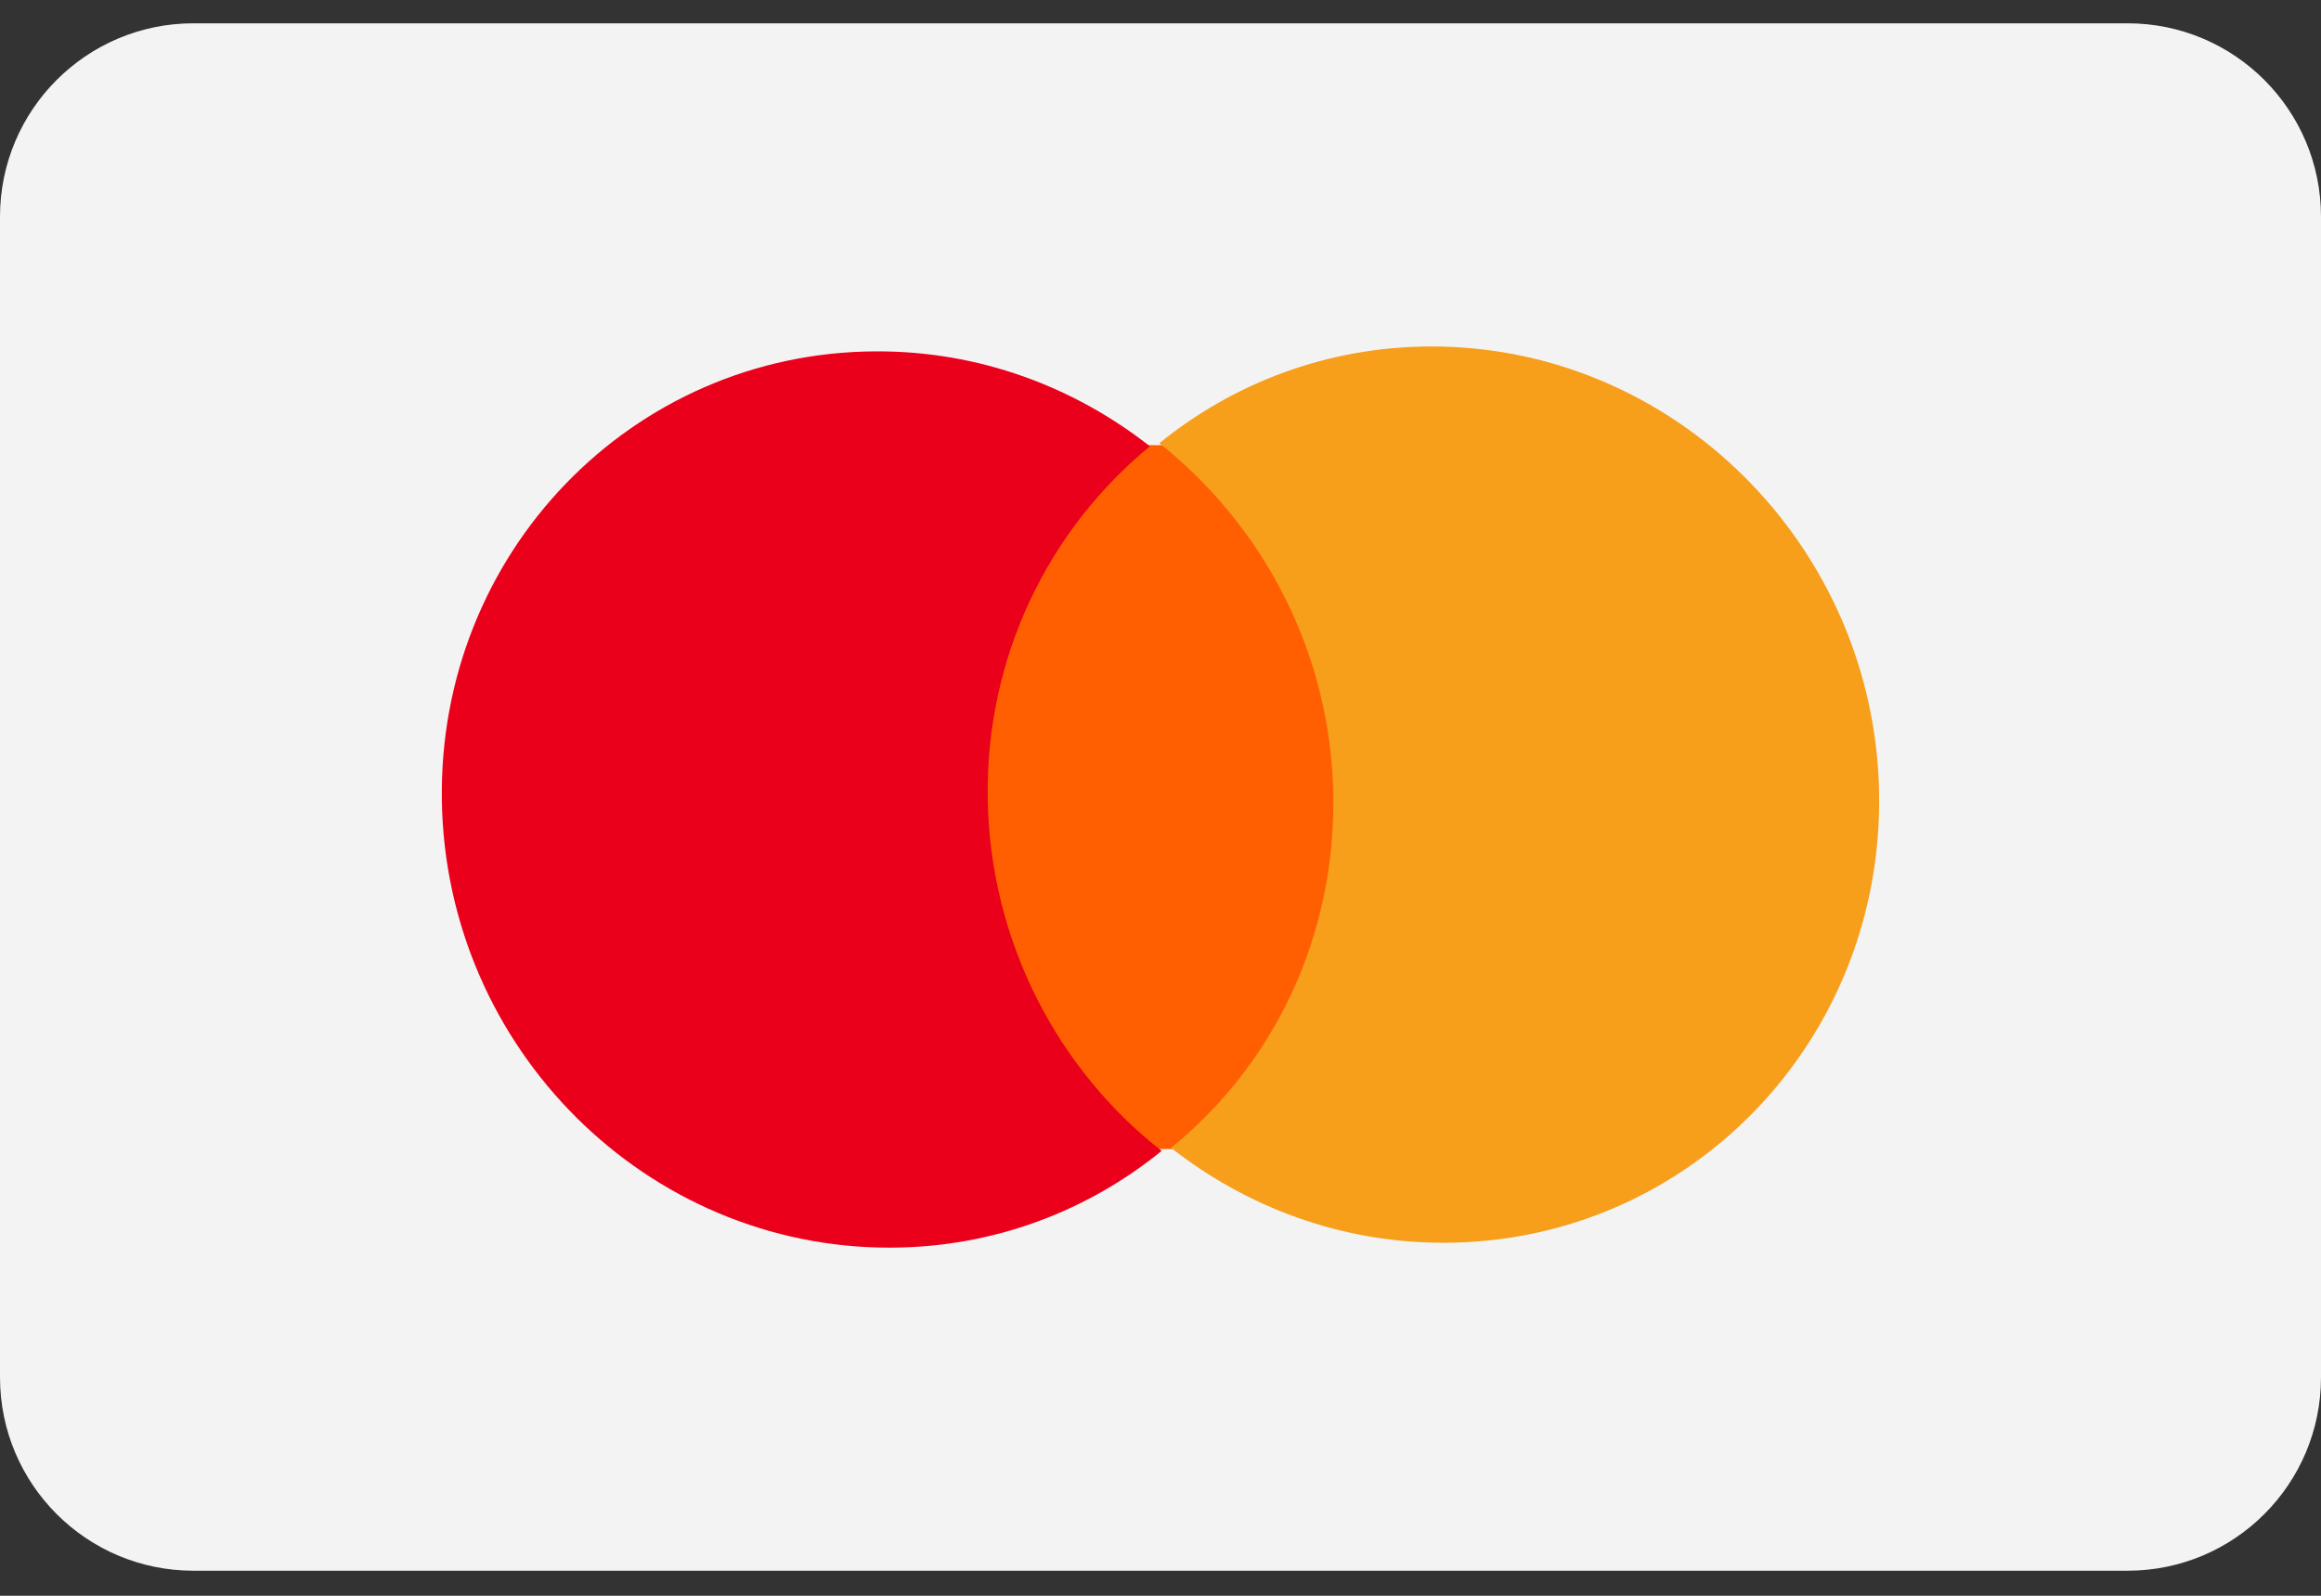
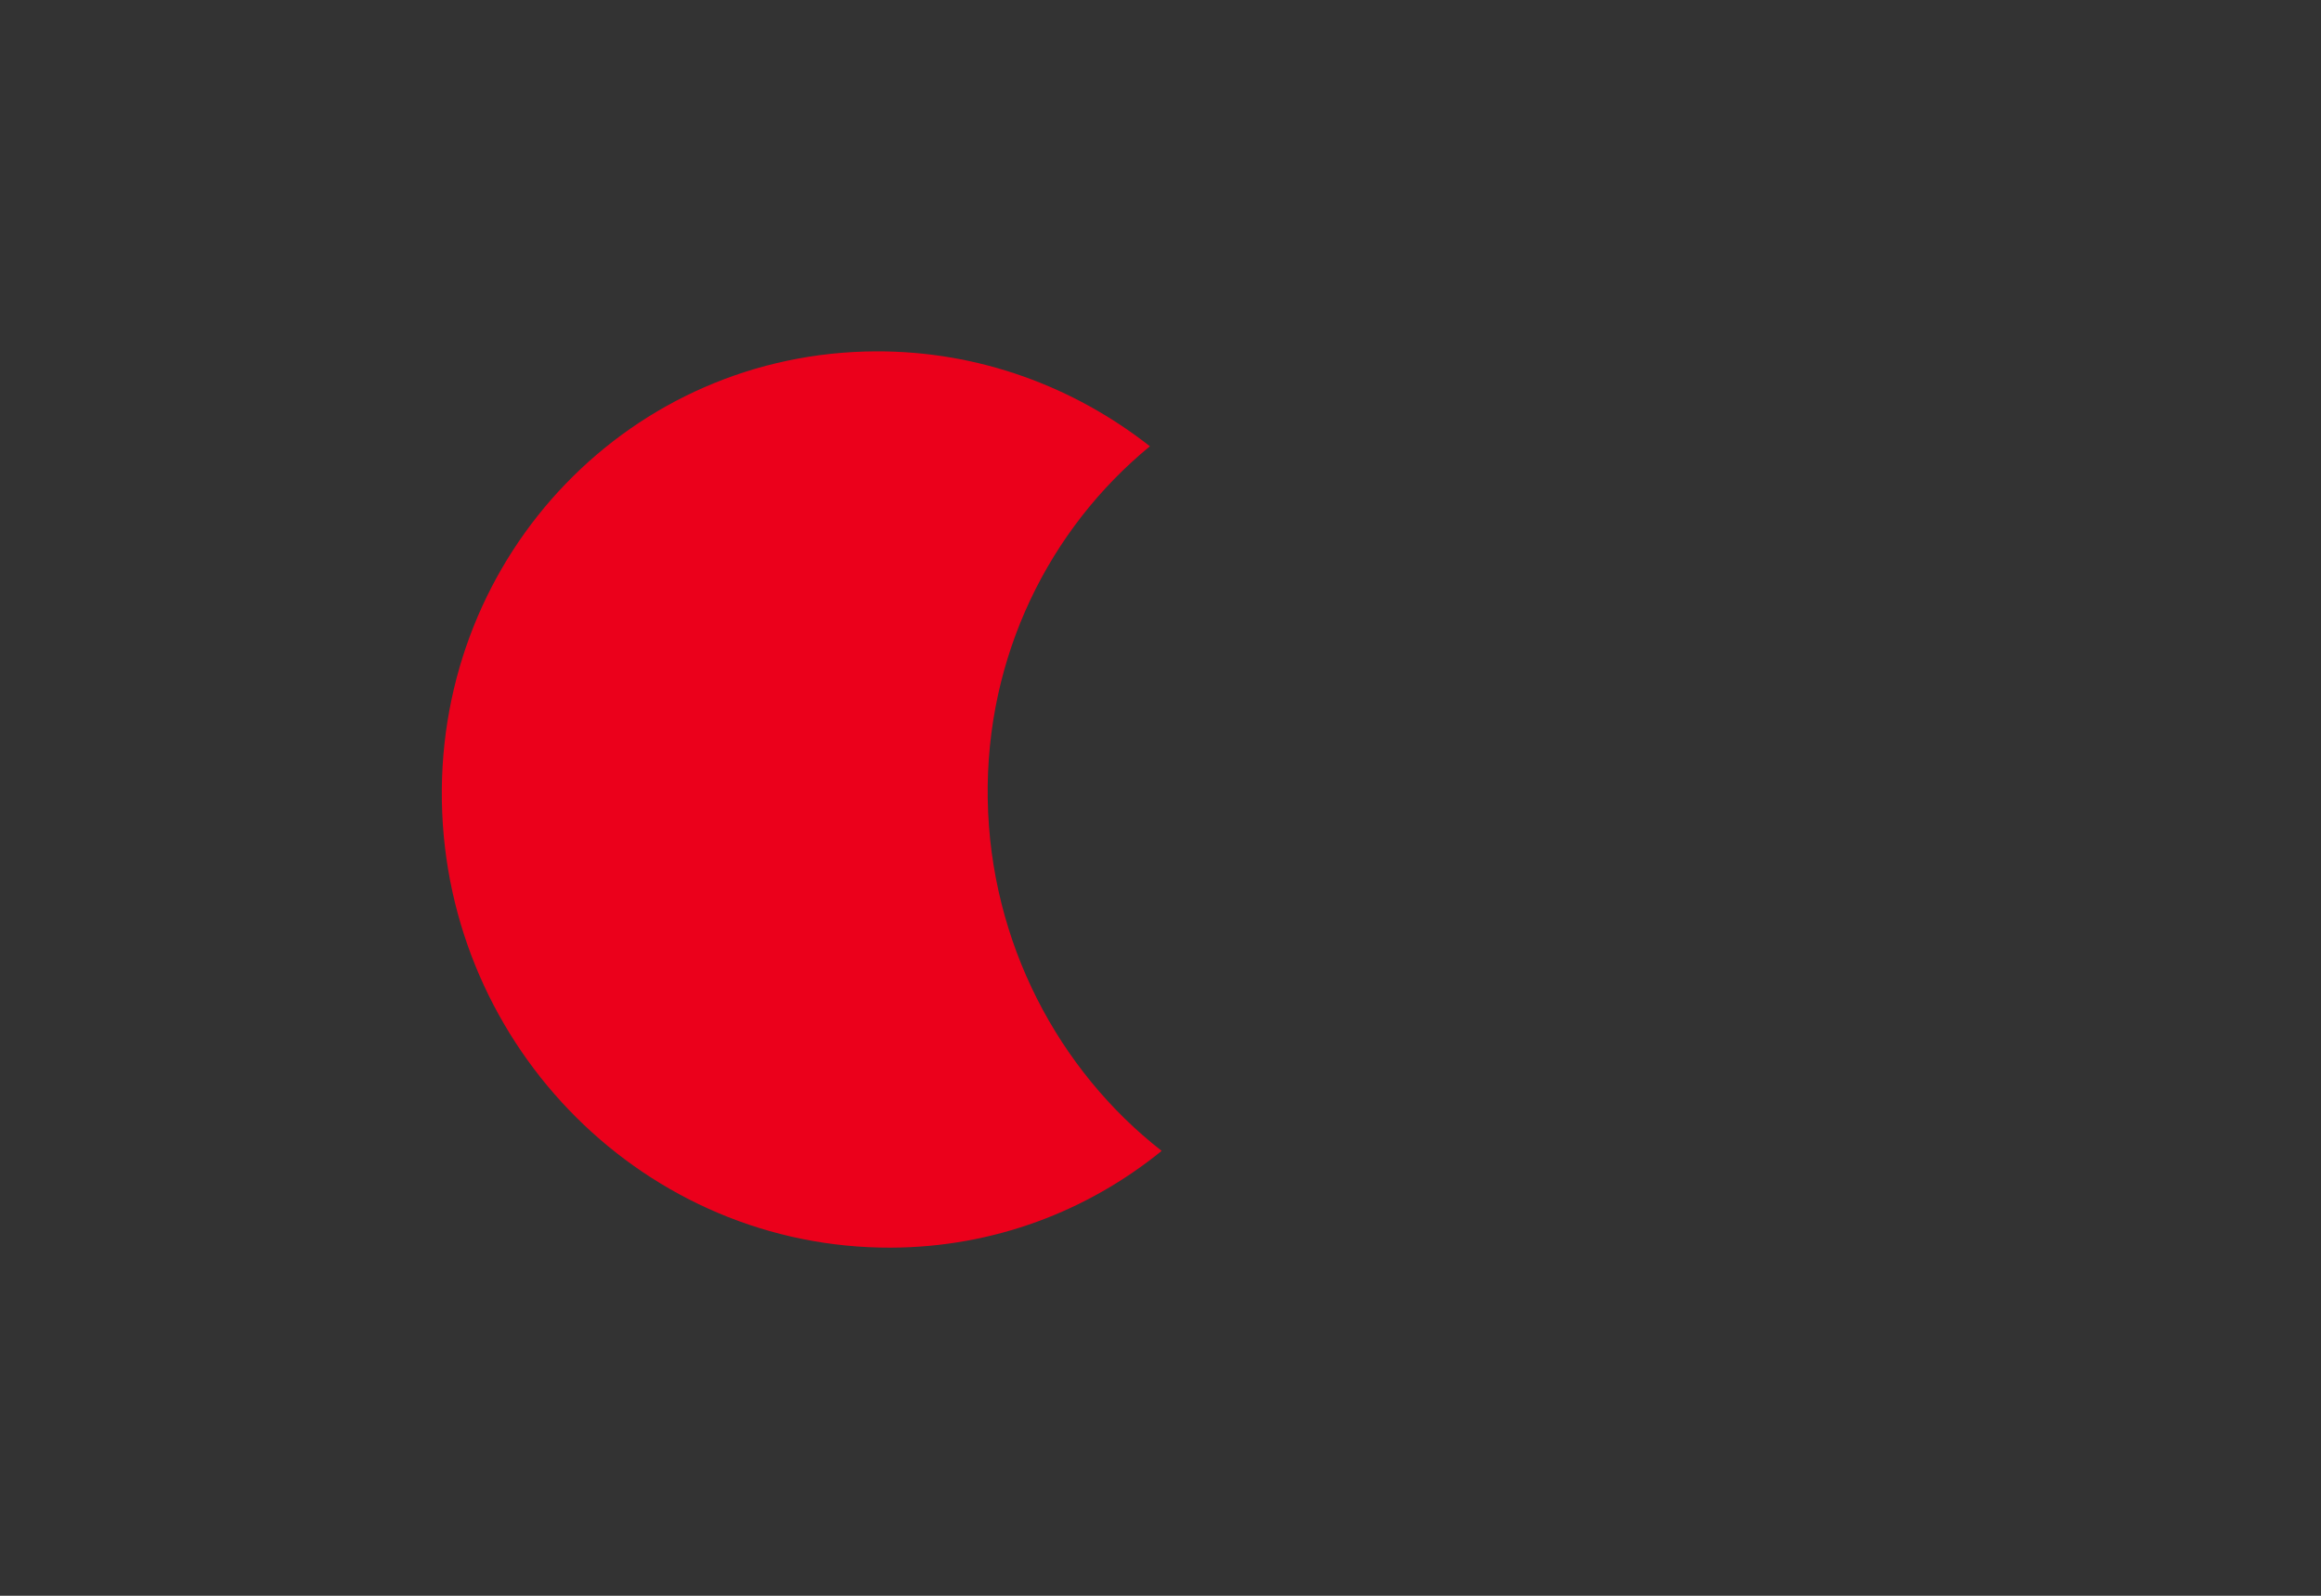
<svg xmlns="http://www.w3.org/2000/svg" width="48" height="33" viewBox="0 0 48 33" fill="none">
  <rect x="0" y="0" width="48" height="33" fill="#333333" stroke="none" />
  <g id="badges" clip-path="url(#clip0_1932_304)">
-     <path id="Rectangle 1" d="M0 4.482C0 2.273 1.791 0.482 4 0.482H44C46.209 0.482 48 2.273 48 4.482V28.482C48 30.692 46.209 32.482 44 32.482H4C1.791 32.482 0 30.692 0 28.482V4.482Z" fill="#F3F3F3" />
    <g id="g13">
      <g id="XMLID_328_">
-         <path id="rect19" d="M27.855 9.191L19.904 9.219L20.145 23.775L28.096 23.747L27.855 9.191Z" fill="#FF5F00" />
        <path id="XMLID_330_" d="M20.427 16.526C20.378 13.566 21.704 10.935 23.781 9.229C22.213 7.998 20.248 7.258 18.117 7.266C13.069 7.283 9.053 11.442 9.138 16.565C9.224 21.688 13.377 25.819 18.425 25.801C20.556 25.794 22.497 25.041 24.024 23.8C21.89 22.134 20.476 19.487 20.427 16.526Z" fill="#EB001B" />
-         <path id="path22" d="M38.861 16.401C38.947 21.524 34.931 25.683 29.883 25.7C27.752 25.708 25.786 24.968 24.218 23.737C26.321 22.031 27.622 19.401 27.573 16.44C27.524 13.479 26.11 10.858 23.976 9.166C25.503 7.925 27.444 7.172 29.575 7.165C34.623 7.147 38.777 11.304 38.861 16.401Z" fill="#F79E1B" />
      </g>
    </g>
  </g>
  <defs>
    <clipPath id="clip0_1932_304">
      <rect width="48" height="32" fill="white" transform="translate(0 0.482)" />
    </clipPath>
  </defs>
</svg>